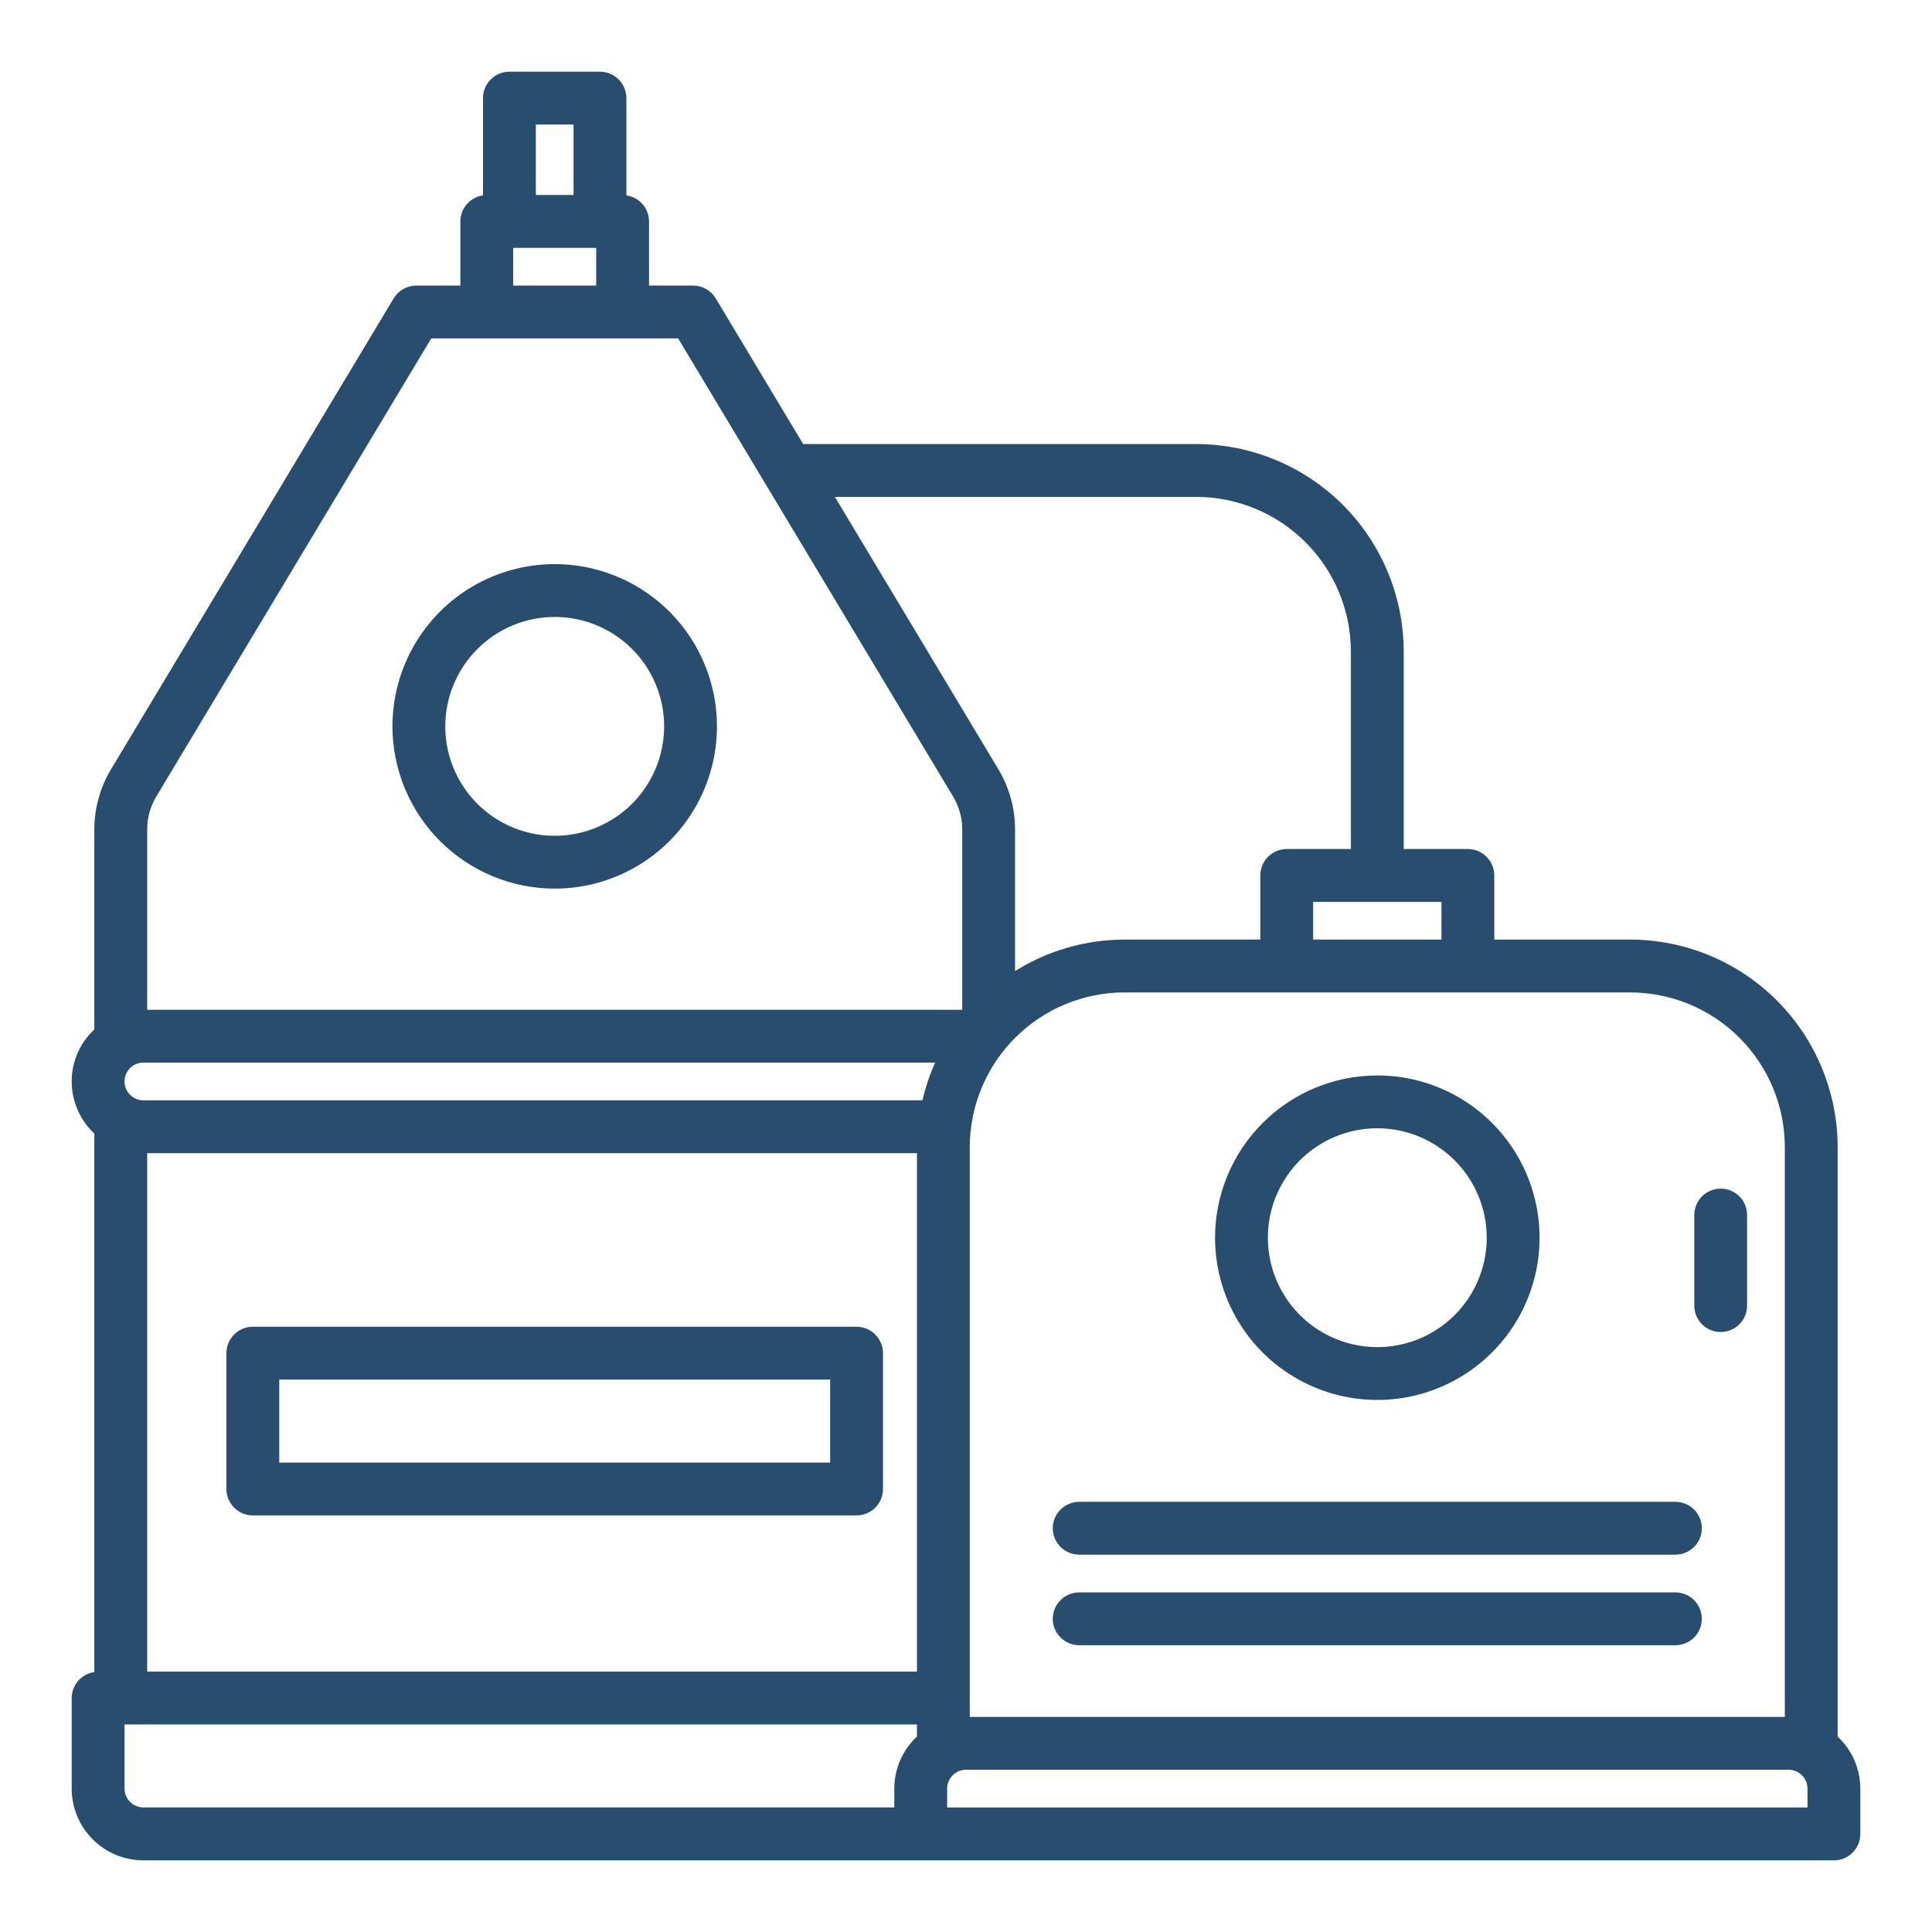
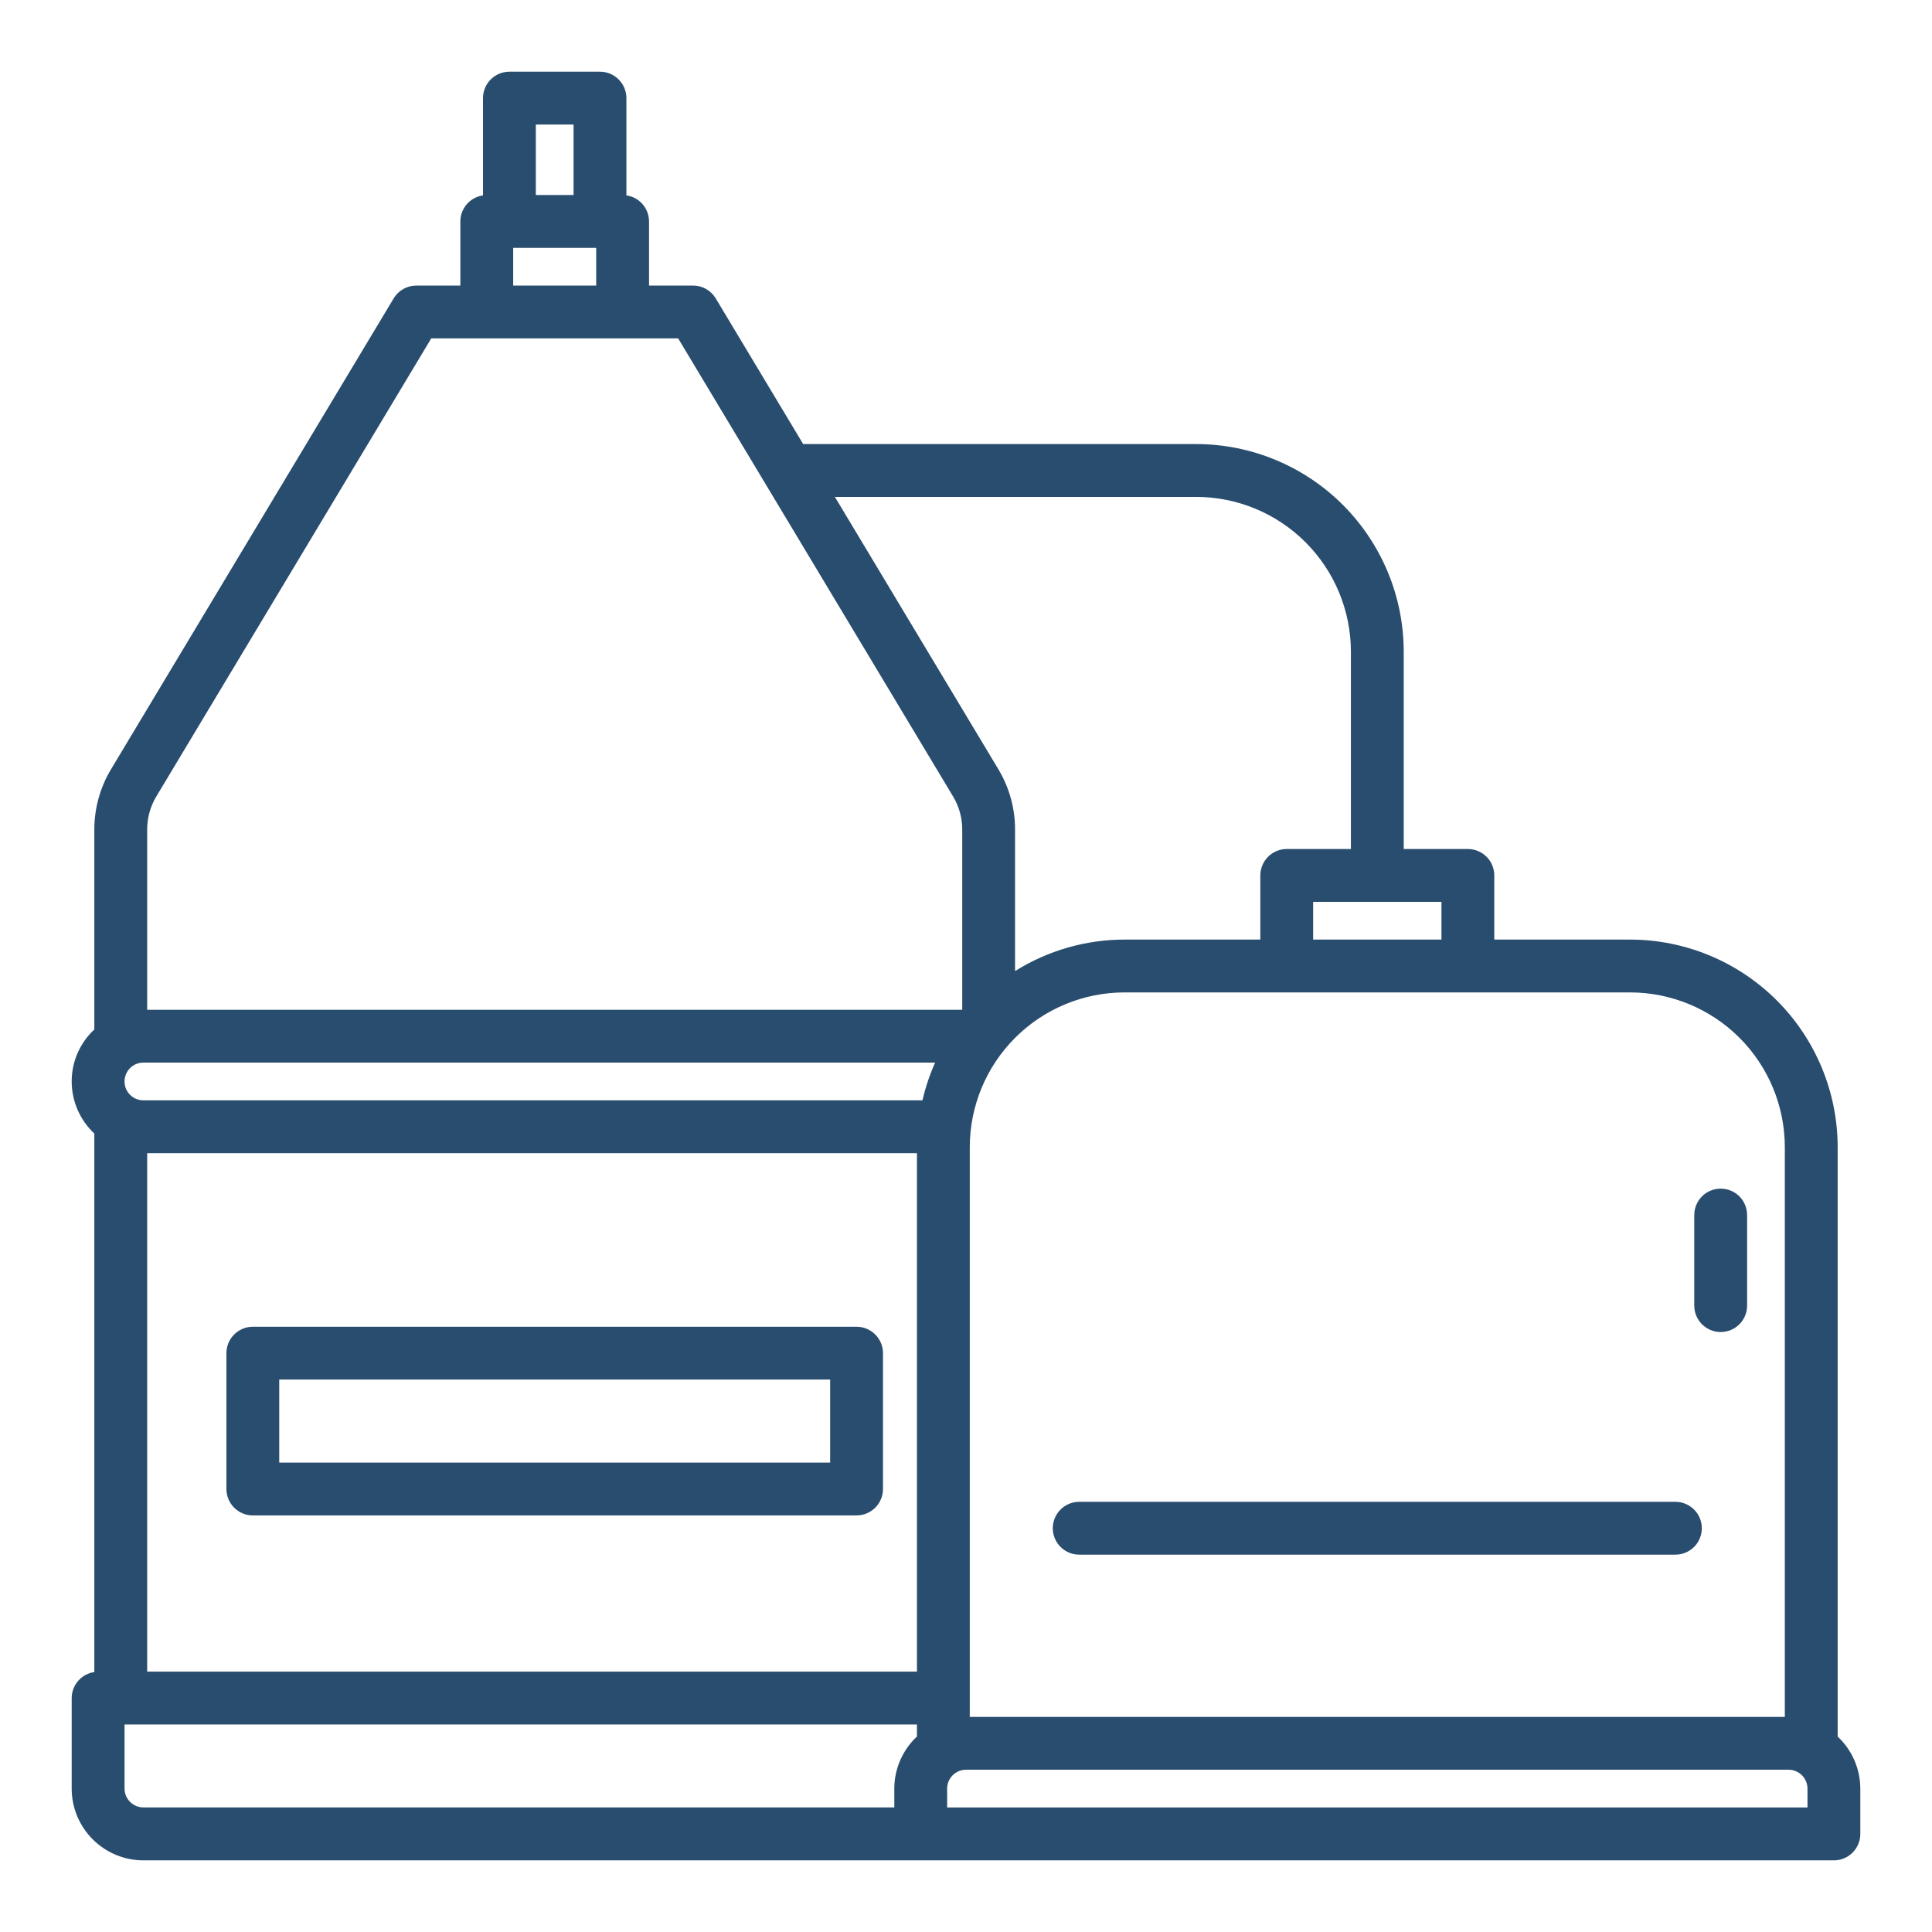
<svg xmlns="http://www.w3.org/2000/svg" width="85" height="85" viewBox="0 0 85 85" fill="none">
  <path d="M11.123 66.672H37.685C37.994 66.672 38.289 66.549 38.507 66.332C38.725 66.114 38.848 65.818 38.848 65.51V59.533C38.847 59.225 38.725 58.93 38.507 58.712C38.289 58.494 37.994 58.371 37.685 58.371H11.123C10.97 58.371 10.819 58.401 10.678 58.46C10.537 58.519 10.409 58.604 10.301 58.713C10.193 58.821 10.107 58.949 10.049 59.09C9.991 59.232 9.961 59.383 9.961 59.536V65.512C9.962 65.82 10.084 66.115 10.302 66.332C10.52 66.55 10.815 66.672 11.123 66.672ZM12.285 60.695H36.523V64.348H12.285V60.695Z" fill="#294D6E" />
-   <path d="M24.404 39.096C25.816 39.096 27.196 38.677 28.37 37.893C29.544 37.108 30.459 35.994 31 34.689C31.54 33.385 31.681 31.949 31.406 30.565C31.13 29.18 30.451 27.908 29.452 26.91C28.454 25.911 27.182 25.231 25.797 24.956C24.412 24.68 22.977 24.822 21.672 25.362C20.368 25.902 19.253 26.817 18.469 27.991C17.684 29.165 17.266 30.545 17.266 31.957C17.268 33.85 18.02 35.664 19.359 37.003C20.697 38.341 22.512 39.094 24.404 39.096ZM24.404 27.143C25.357 27.143 26.287 27.425 27.079 27.954C27.871 28.483 28.488 29.235 28.852 30.115C29.217 30.995 29.312 31.963 29.126 32.897C28.941 33.83 28.482 34.688 27.809 35.362C27.135 36.035 26.277 36.493 25.344 36.679C24.41 36.865 23.442 36.77 22.562 36.405C21.682 36.041 20.93 35.424 20.401 34.632C19.872 33.84 19.59 32.91 19.59 31.957C19.591 30.681 20.099 29.457 21.002 28.555C21.904 27.652 23.128 27.144 24.404 27.143Z" fill="#294D6E" />
  <path d="M75.703 58.603C75.856 58.604 76.007 58.574 76.148 58.515C76.289 58.457 76.417 58.371 76.525 58.263C76.633 58.155 76.719 58.027 76.777 57.886C76.835 57.745 76.865 57.594 76.865 57.441V53.457C76.865 53.149 76.743 52.853 76.525 52.635C76.307 52.417 76.011 52.295 75.703 52.295C75.395 52.295 75.099 52.417 74.881 52.635C74.663 52.853 74.541 53.149 74.541 53.457V57.441C74.541 57.594 74.571 57.745 74.629 57.886C74.688 58.027 74.773 58.155 74.881 58.263C74.989 58.371 75.117 58.457 75.258 58.515C75.399 58.574 75.55 58.604 75.703 58.603Z" fill="#294D6E" />
-   <path d="M73.711 70.059H47.48C47.172 70.059 46.877 70.181 46.659 70.399C46.441 70.617 46.318 70.912 46.318 71.221C46.318 71.529 46.441 71.825 46.659 72.042C46.877 72.26 47.172 72.383 47.48 72.383H73.711C74.019 72.383 74.315 72.26 74.533 72.042C74.751 71.825 74.873 71.529 74.873 71.221C74.873 70.912 74.751 70.617 74.533 70.399C74.315 70.181 74.019 70.059 73.711 70.059Z" fill="#294D6E" />
  <path d="M46.318 67.236C46.318 67.389 46.348 67.54 46.407 67.681C46.465 67.822 46.551 67.95 46.659 68.058C46.767 68.166 46.895 68.252 47.036 68.31C47.177 68.368 47.328 68.398 47.48 68.398H73.711C74.019 68.398 74.315 68.276 74.533 68.058C74.751 67.84 74.873 67.544 74.873 67.236C74.873 66.928 74.751 66.632 74.533 66.415C74.315 66.197 74.019 66.074 73.711 66.074H47.48C47.328 66.074 47.177 66.104 47.036 66.162C46.895 66.221 46.767 66.306 46.659 66.414C46.551 66.522 46.465 66.65 46.407 66.791C46.348 66.933 46.318 67.084 46.318 67.236Z" fill="#294D6E" />
  <path d="M80.85 76.403V50.469C80.847 48.048 79.884 45.727 78.172 44.015C76.46 42.303 74.14 41.34 71.719 41.338H65.742V38.516C65.742 38.363 65.712 38.212 65.654 38.071C65.596 37.93 65.51 37.802 65.402 37.694C65.294 37.586 65.166 37.5 65.025 37.442C64.884 37.383 64.733 37.353 64.58 37.353H61.758V28.668C61.755 26.247 60.792 23.926 59.081 22.214C57.369 20.502 55.048 19.539 52.627 19.537H35.336L31.49 13.129C31.387 12.956 31.241 12.814 31.066 12.715C30.892 12.616 30.694 12.564 30.494 12.564H28.555V9.742C28.554 9.463 28.453 9.194 28.27 8.983C28.087 8.773 27.835 8.635 27.559 8.596V4.316C27.559 4.008 27.436 3.713 27.218 3.495C27 3.277 26.705 3.154 26.396 3.154H22.412C22.104 3.154 21.808 3.277 21.59 3.495C21.372 3.713 21.25 4.008 21.25 4.316V8.596C20.974 8.635 20.721 8.773 20.538 8.983C20.355 9.194 20.254 9.463 20.254 9.742V12.564H18.315C18.114 12.564 17.917 12.616 17.742 12.715C17.568 12.814 17.422 12.956 17.319 13.129L4.888 33.839C4.406 34.639 4.151 35.556 4.15 36.49V45.293C3.835 45.585 3.584 45.939 3.413 46.332C3.241 46.726 3.153 47.151 3.154 47.58C3.155 48.01 3.243 48.435 3.415 48.829C3.586 49.223 3.836 49.578 4.15 49.871V73.564C3.874 73.603 3.622 73.741 3.439 73.951C3.256 74.162 3.155 74.431 3.154 74.71V78.694C3.155 79.53 3.488 80.332 4.079 80.923C4.671 81.515 5.472 81.847 6.309 81.848H80.684C80.836 81.848 80.987 81.818 81.128 81.76C81.269 81.702 81.398 81.616 81.505 81.508C81.614 81.4 81.699 81.272 81.757 81.131C81.816 80.99 81.846 80.839 81.846 80.686V78.694C81.845 78.264 81.757 77.839 81.585 77.445C81.414 77.051 81.164 76.697 80.85 76.403ZM78.525 50.469V75.537H42.666V50.469C42.668 48.664 43.386 46.934 44.662 45.658C45.938 44.382 47.668 43.664 49.473 43.662H71.719C73.523 43.664 75.254 44.382 76.53 45.658C77.806 46.934 78.523 48.664 78.525 50.469ZM40.584 48.41H6.309C6.088 48.41 5.877 48.323 5.722 48.167C5.566 48.011 5.479 47.8 5.479 47.58C5.479 47.36 5.566 47.149 5.722 46.993C5.877 46.837 6.088 46.75 6.309 46.75H41.141C40.903 47.284 40.716 47.84 40.584 48.41ZM40.342 50.734V73.545H6.475V50.734H40.342ZM63.418 41.338H57.773V39.678H63.418V41.338ZM52.627 21.861C54.432 21.863 56.162 22.581 57.438 23.857C58.714 25.133 59.432 26.863 59.434 28.668V37.353H56.611C56.459 37.353 56.307 37.383 56.166 37.442C56.026 37.5 55.897 37.586 55.789 37.694C55.681 37.802 55.596 37.93 55.538 38.071C55.479 38.212 55.449 38.363 55.449 38.516V41.338H49.473C47.77 41.339 46.101 41.819 44.658 42.724V36.49C44.658 35.556 44.403 34.641 43.922 33.841L36.731 21.861H52.627ZM25.234 5.479V8.58H23.574V5.479H25.234ZM22.578 10.904H26.23V12.564H22.578V10.904ZM6.88 35.037L18.973 14.888H29.836L41.93 35.039C42.194 35.477 42.334 35.979 42.334 36.49V44.426H6.475V36.49C6.475 35.978 6.615 35.475 6.88 35.037ZM5.479 78.691V75.869H40.342V76.4C40.028 76.694 39.778 77.048 39.607 77.441C39.435 77.835 39.346 78.26 39.346 78.689V79.519H6.309C6.089 79.519 5.878 79.431 5.723 79.276C5.567 79.121 5.48 78.911 5.479 78.691ZM79.522 79.522H41.67V78.691C41.67 78.471 41.758 78.26 41.913 78.105C42.069 77.949 42.28 77.862 42.5 77.861H78.691C78.912 77.862 79.122 77.949 79.278 78.105C79.434 78.26 79.521 78.471 79.522 78.691V79.522Z" fill="#294D6E" />
-   <path d="M53.457 54.453C53.457 55.865 53.876 57.245 54.66 58.419C55.444 59.593 56.559 60.508 57.864 61.048C59.168 61.589 60.604 61.73 61.988 61.455C63.373 61.179 64.645 60.499 65.644 59.501C66.642 58.503 67.322 57.231 67.597 55.846C67.873 54.461 67.731 53.026 67.191 51.721C66.651 50.417 65.736 49.302 64.562 48.517C63.388 47.733 62.008 47.315 60.596 47.315C58.703 47.317 56.889 48.069 55.55 49.408C54.212 50.746 53.459 52.56 53.457 54.453ZM65.41 54.453C65.41 55.405 65.128 56.336 64.599 57.128C64.07 57.92 63.318 58.537 62.438 58.901C61.558 59.266 60.59 59.361 59.657 59.175C58.723 58.989 57.865 58.531 57.191 57.858C56.518 57.184 56.059 56.326 55.874 55.392C55.688 54.459 55.783 53.49 56.148 52.611C56.512 51.731 57.129 50.979 57.921 50.45C58.713 49.921 59.644 49.639 60.596 49.639C61.872 49.64 63.096 50.148 63.998 51.05C64.901 51.953 65.409 53.177 65.41 54.453Z" fill="#294D6E" />
</svg>